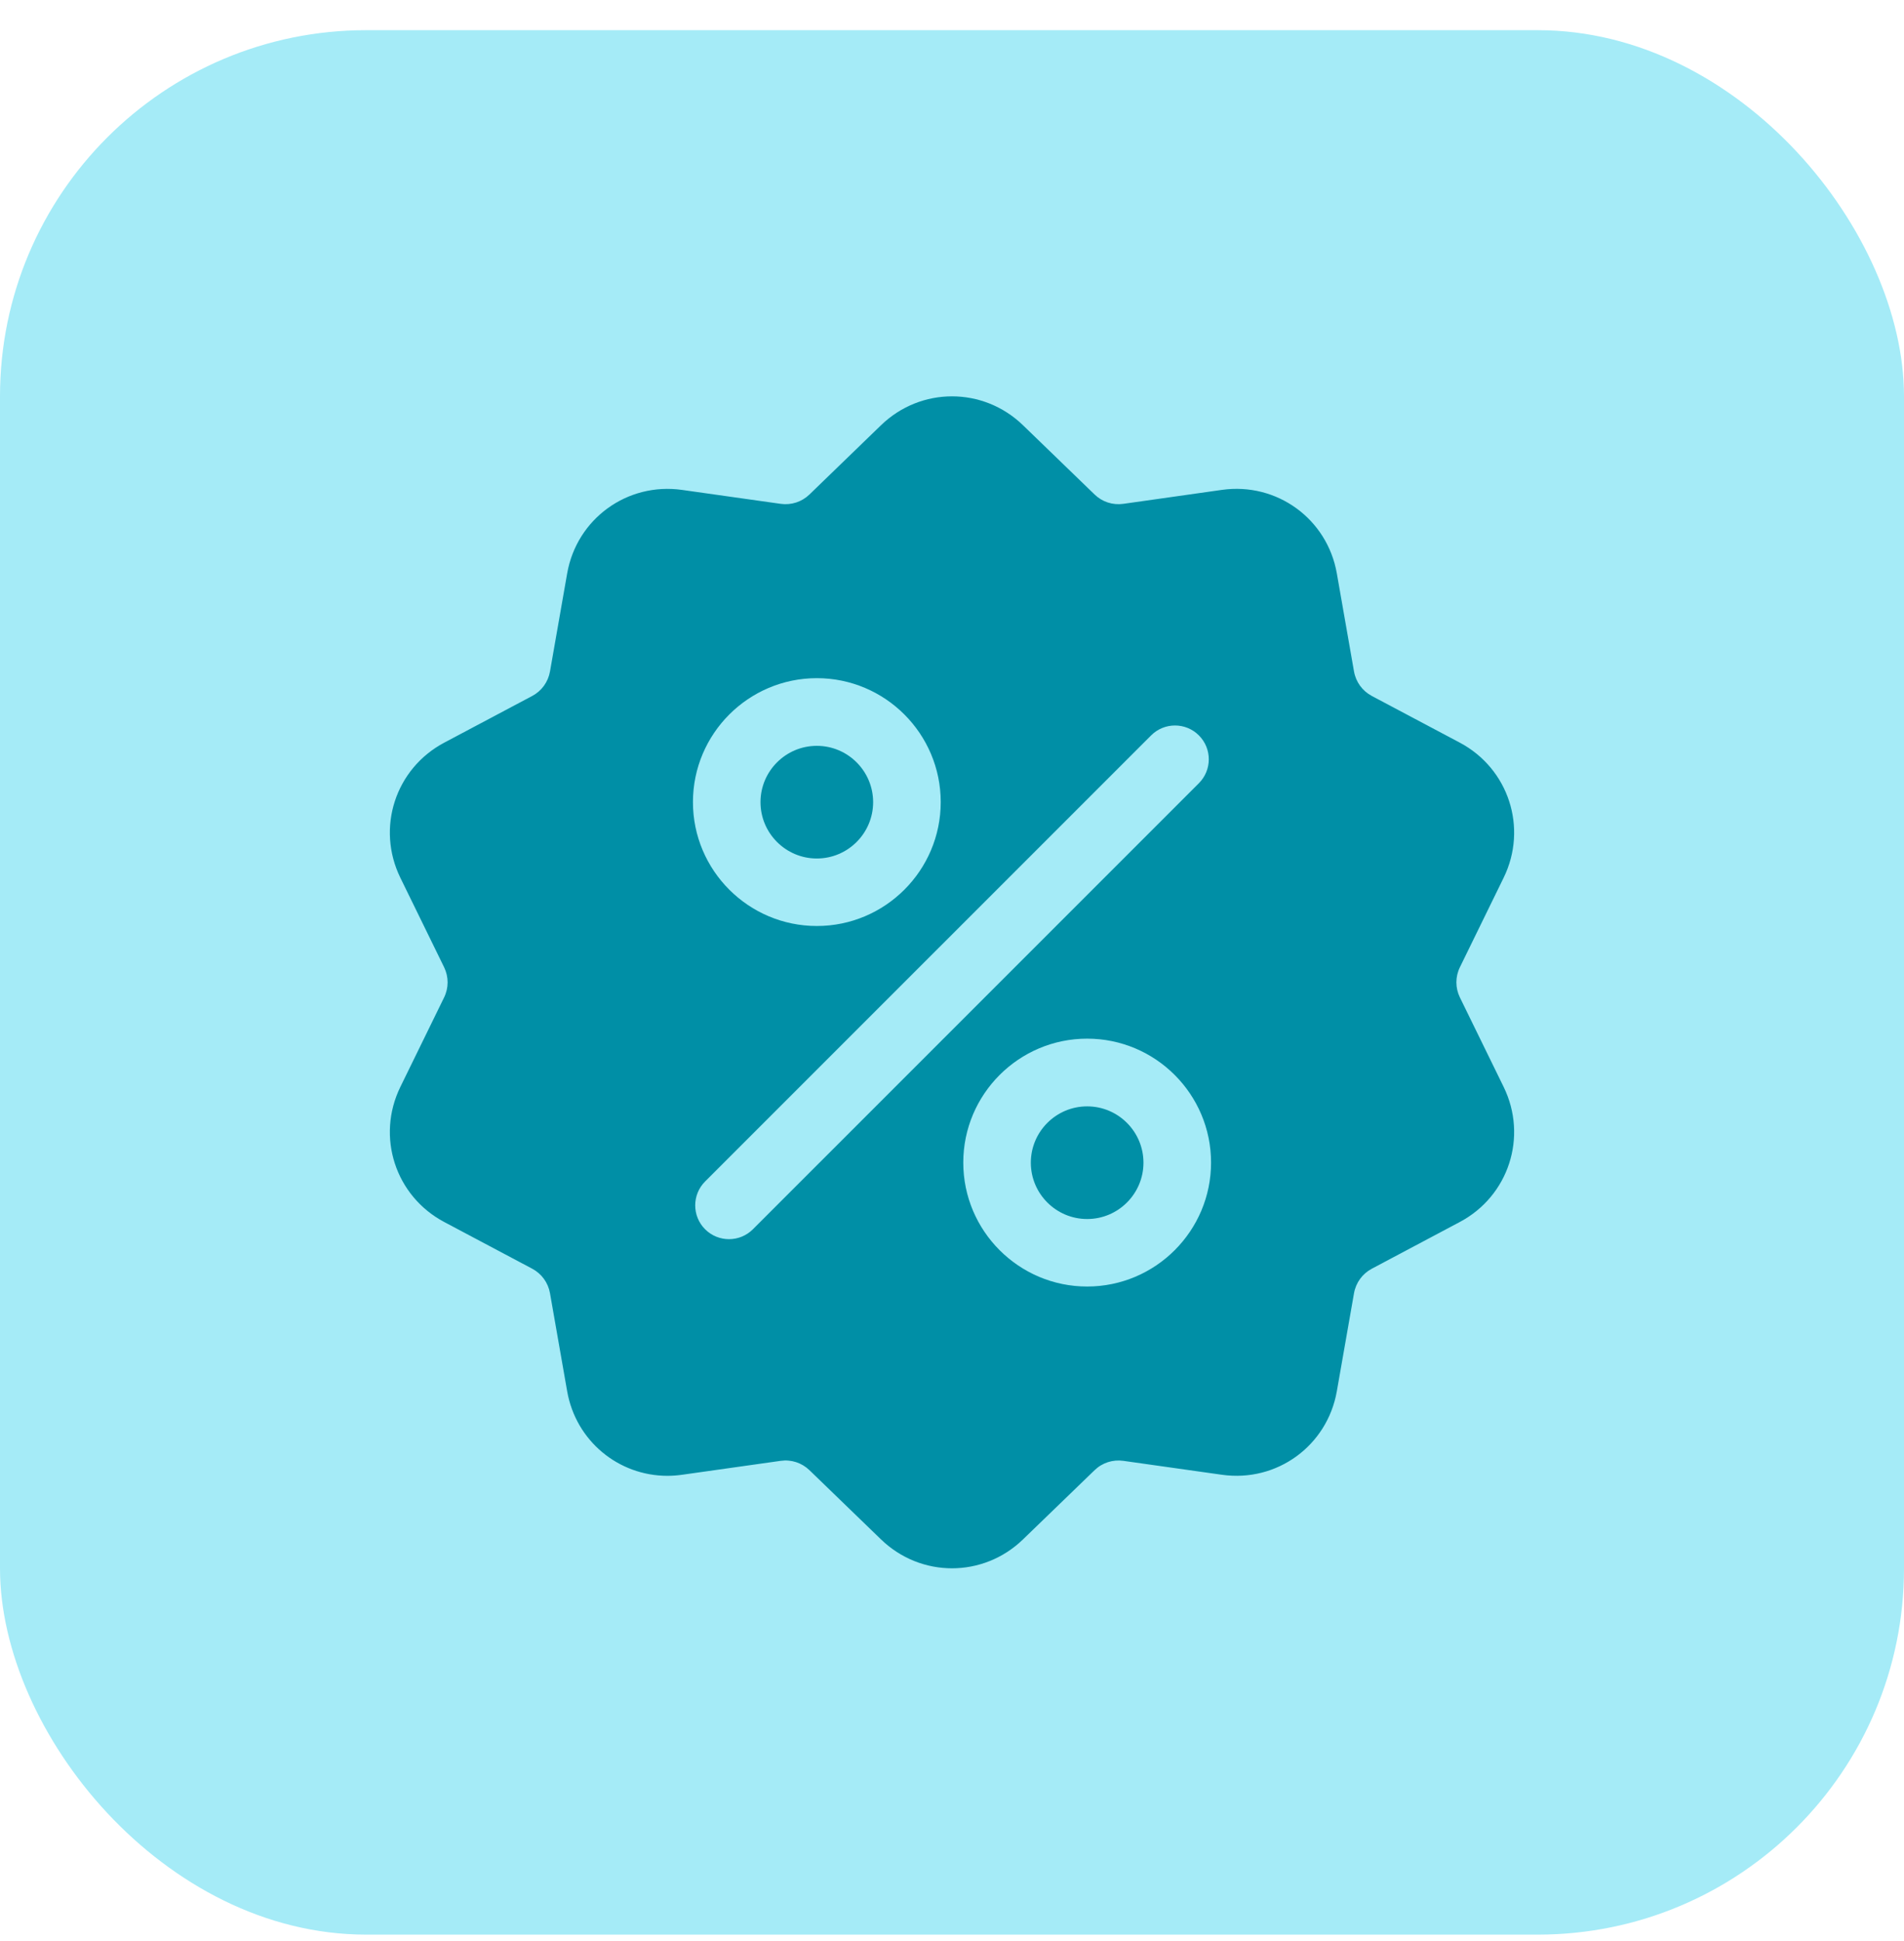
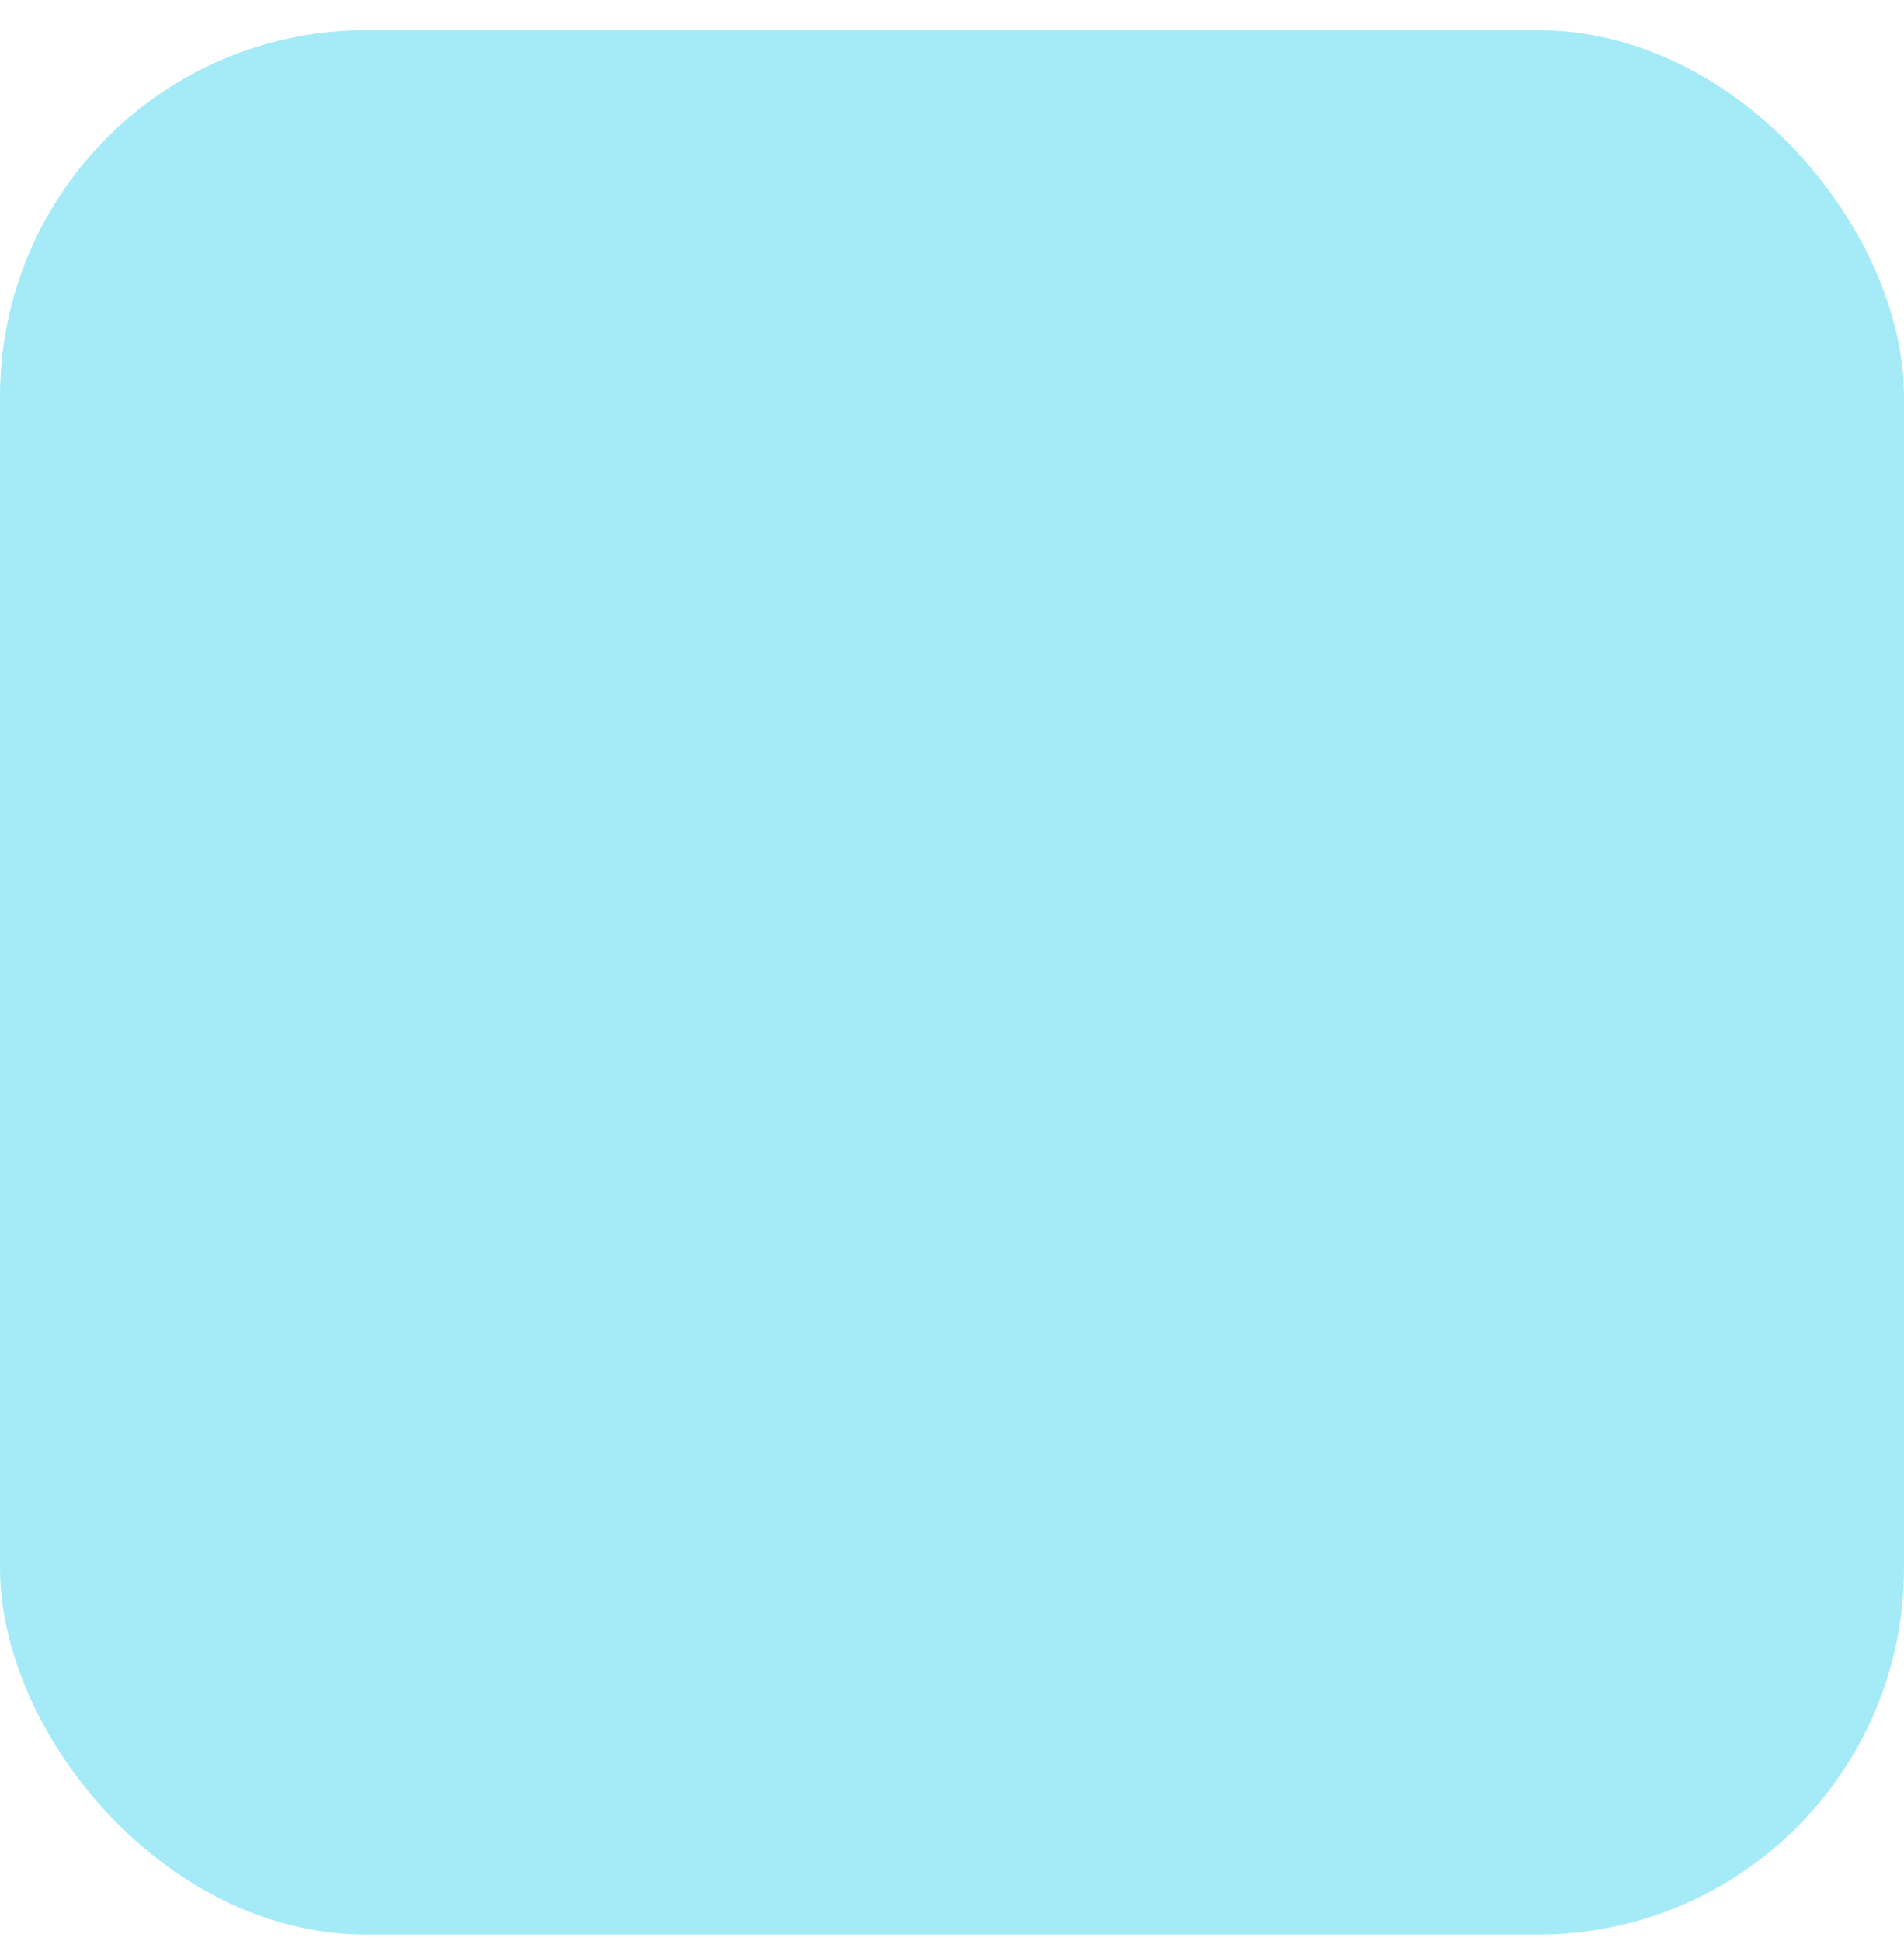
<svg xmlns="http://www.w3.org/2000/svg" width="52" height="53" viewBox="0 0 52 53" fill="none">
  <rect y="0.824" width="52" height="52" rx="10" fill="#A5EBF7" />
  <g clip-path="url(#clip0_111_4378)">
-     <path d="M39.872 27.237C39.743 26.973 39.743 26.671 39.872 26.408L41.066 23.966C41.73 22.607 41.204 20.987 39.867 20.277L37.467 19.004C37.208 18.866 37.03 18.622 36.979 18.333L36.51 15.656C36.248 14.166 34.87 13.165 33.372 13.376L30.681 13.757C30.39 13.798 30.103 13.705 29.893 13.501L27.939 11.611C26.852 10.559 25.148 10.559 24.061 11.611L22.108 13.501C21.897 13.705 21.61 13.798 21.319 13.757L18.628 13.377C17.13 13.165 15.752 14.166 15.49 15.656L15.021 18.333C14.97 18.622 14.793 18.866 14.534 19.004L12.133 20.278C10.796 20.987 10.27 22.607 10.934 23.967L12.128 26.408C12.257 26.672 12.257 26.974 12.128 27.237L10.934 29.678C10.27 31.038 10.796 32.658 12.133 33.367L14.534 34.641C14.793 34.779 14.97 35.023 15.021 35.312L15.49 37.989C15.728 39.345 16.892 40.297 18.229 40.297C18.36 40.297 18.494 40.287 18.628 40.268L21.319 39.888C21.609 39.846 21.897 39.94 22.108 40.144L24.061 42.033C24.605 42.559 25.302 42.822 26 42.822C26.698 42.822 27.396 42.559 27.939 42.033L29.893 40.144C30.103 39.94 30.391 39.847 30.681 39.888L33.372 40.268C34.87 40.48 36.248 39.479 36.51 37.988L36.979 35.312C37.03 35.023 37.208 34.779 37.467 34.641L39.867 33.367C41.204 32.658 41.73 31.038 41.066 29.678L39.872 27.237ZM22.309 18.517C24.174 18.517 25.692 20.035 25.692 21.901C25.692 23.767 24.174 25.284 22.309 25.284C20.443 25.284 18.925 23.767 18.925 21.901C18.925 20.035 20.443 18.517 22.309 18.517ZM20.562 33.565C20.382 33.745 20.146 33.835 19.91 33.835C19.674 33.835 19.437 33.745 19.257 33.565C18.897 33.205 18.897 32.62 19.257 32.26L31.438 20.08C31.798 19.719 32.383 19.719 32.743 20.08C33.103 20.44 33.103 21.024 32.743 21.385L20.562 33.565ZM29.691 35.128C27.826 35.128 26.308 33.61 26.308 31.744C26.308 29.878 27.826 28.36 29.691 28.36C31.557 28.36 33.075 29.878 33.075 31.744C33.075 33.61 31.557 35.128 29.691 35.128Z" fill="#008FA6" />
-     <path d="M29.691 30.209C28.843 30.209 28.153 30.899 28.153 31.747C28.153 32.595 28.843 33.285 29.691 33.285C30.539 33.285 31.229 32.595 31.229 31.747C31.229 30.899 30.539 30.209 29.691 30.209Z" fill="#008FA6" />
-     <path d="M22.308 20.365C21.46 20.365 20.77 21.055 20.77 21.903C20.77 22.751 21.46 23.441 22.308 23.441C23.156 23.441 23.846 22.751 23.846 21.903C23.846 21.055 23.156 20.365 22.308 20.365Z" fill="#008FA6" />
-   </g>
+     </g>
  <defs>
    <clipPath id="clip0_111_4378">
-       <rect width="32" height="32" fill="white" transform="translate(10 10.824)" />
-     </clipPath>
+       </clipPath>
  </defs>
</svg>